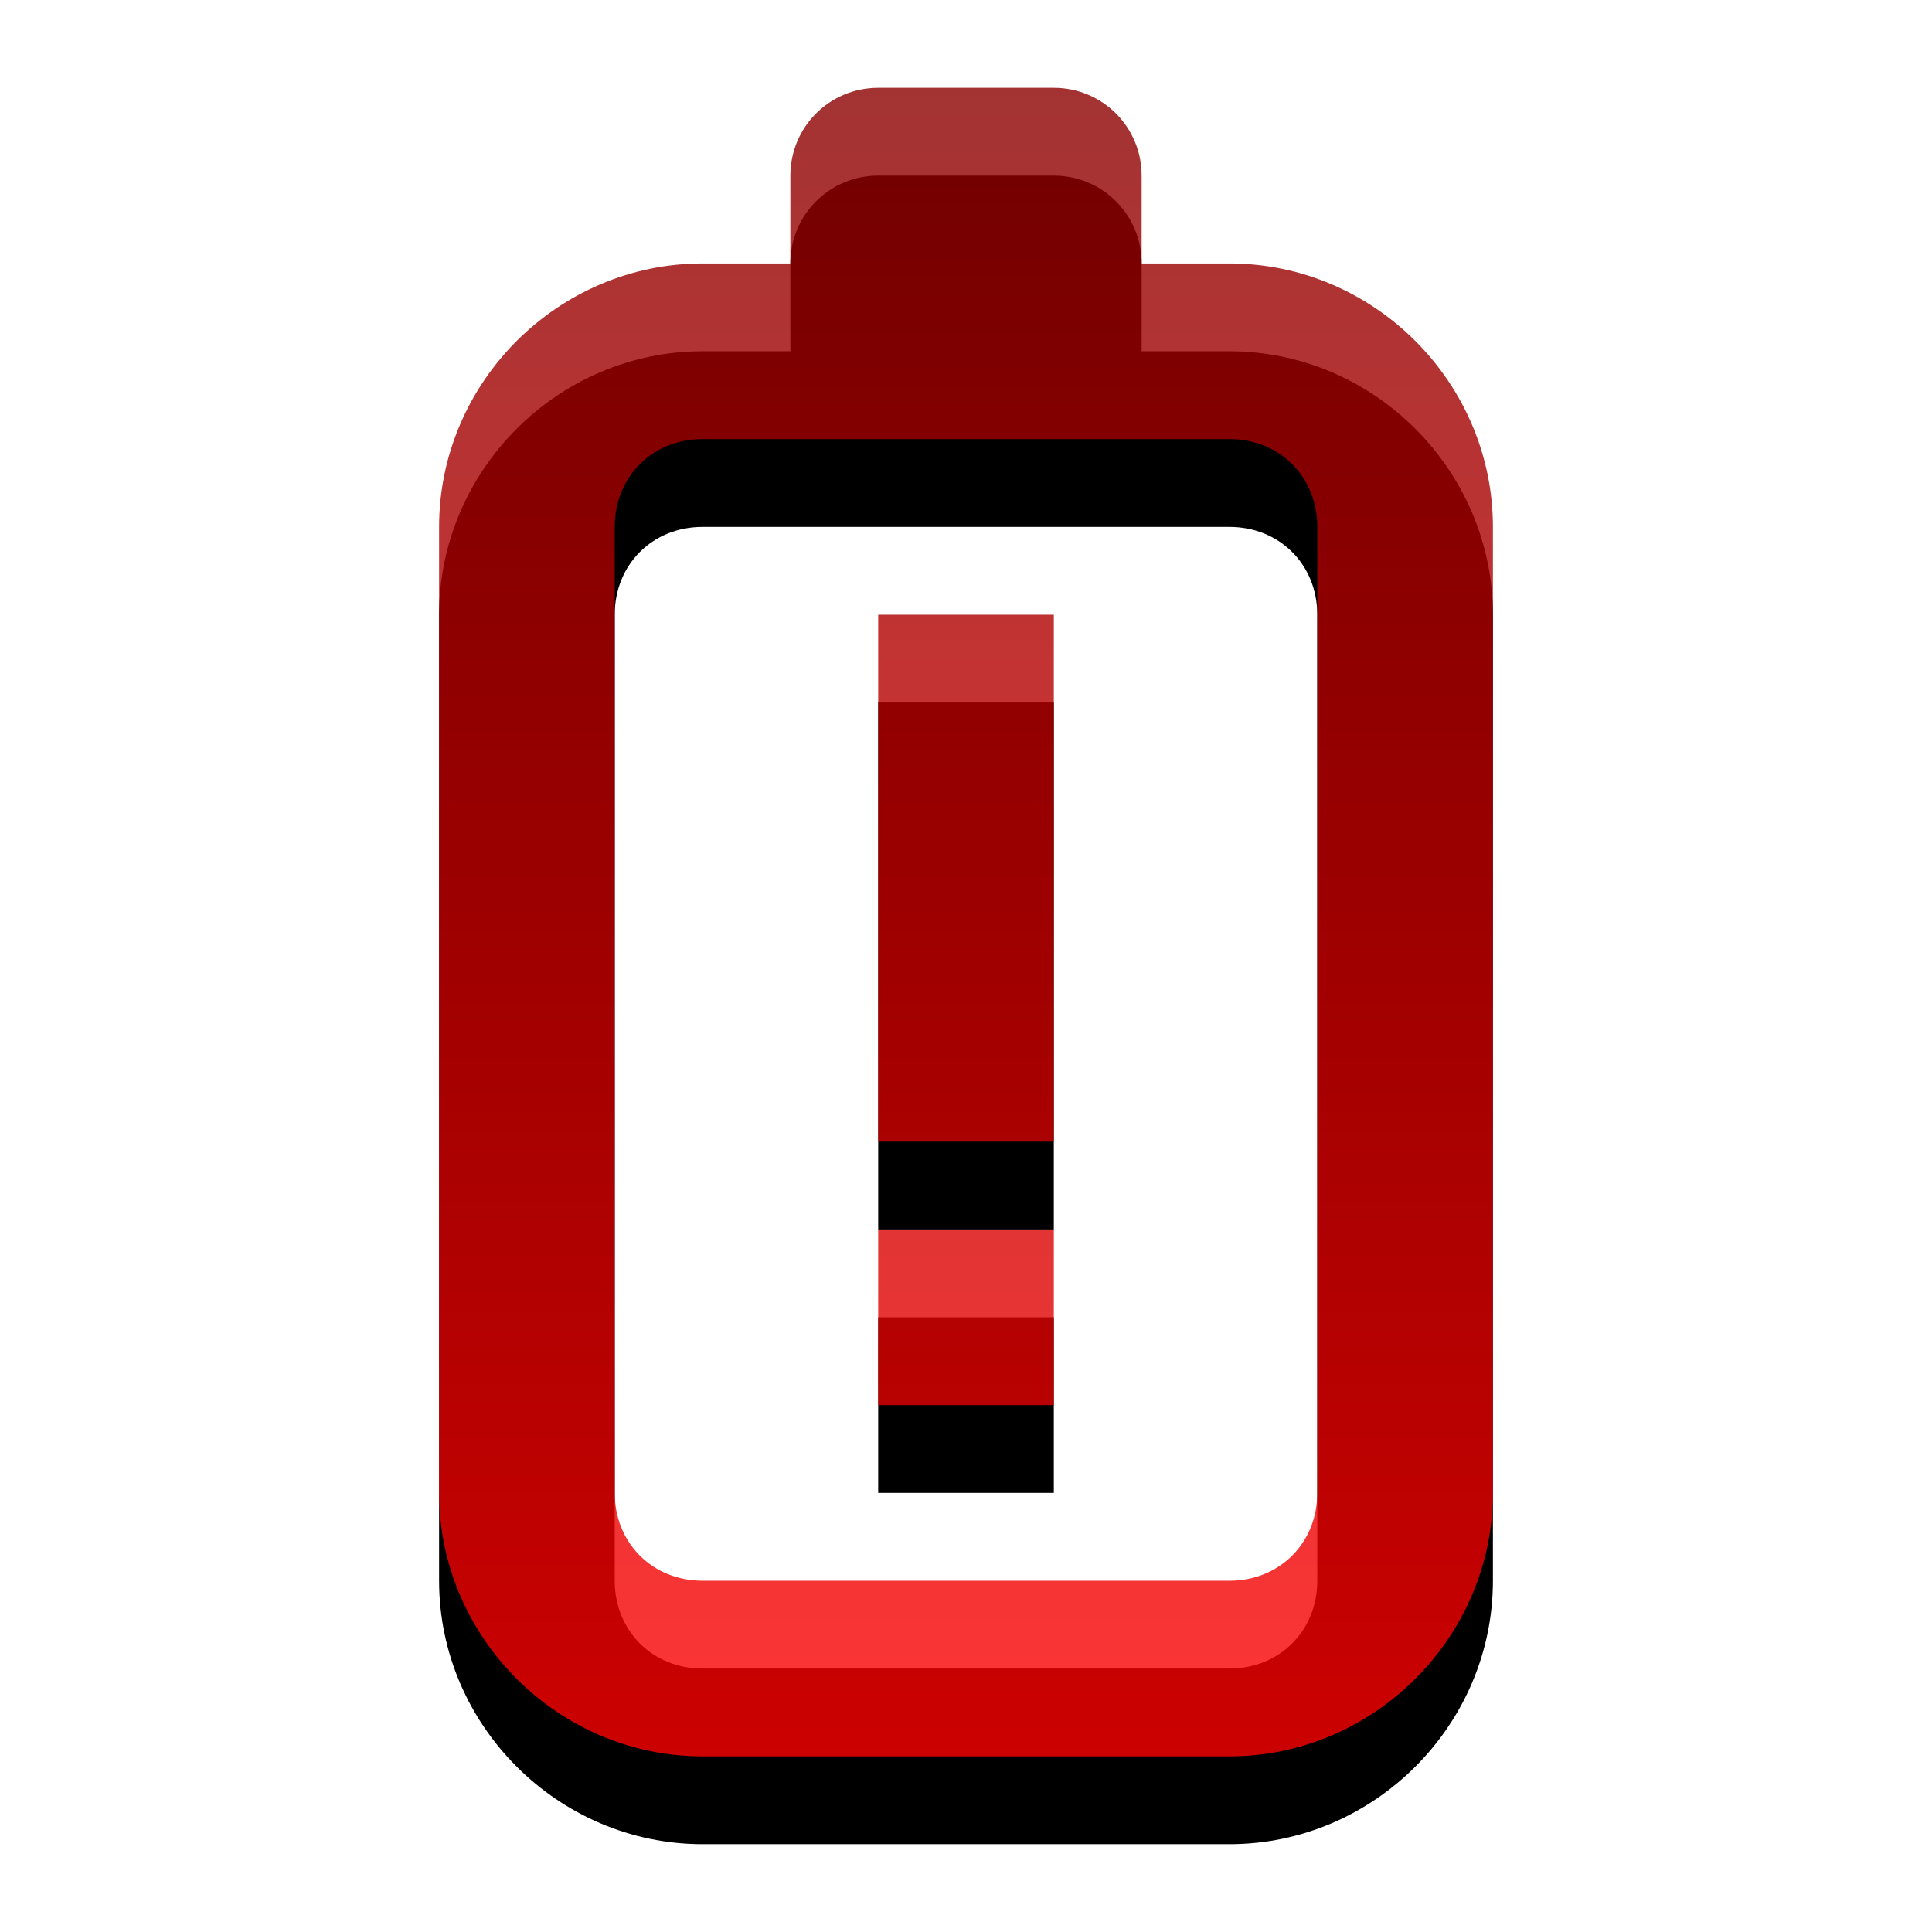
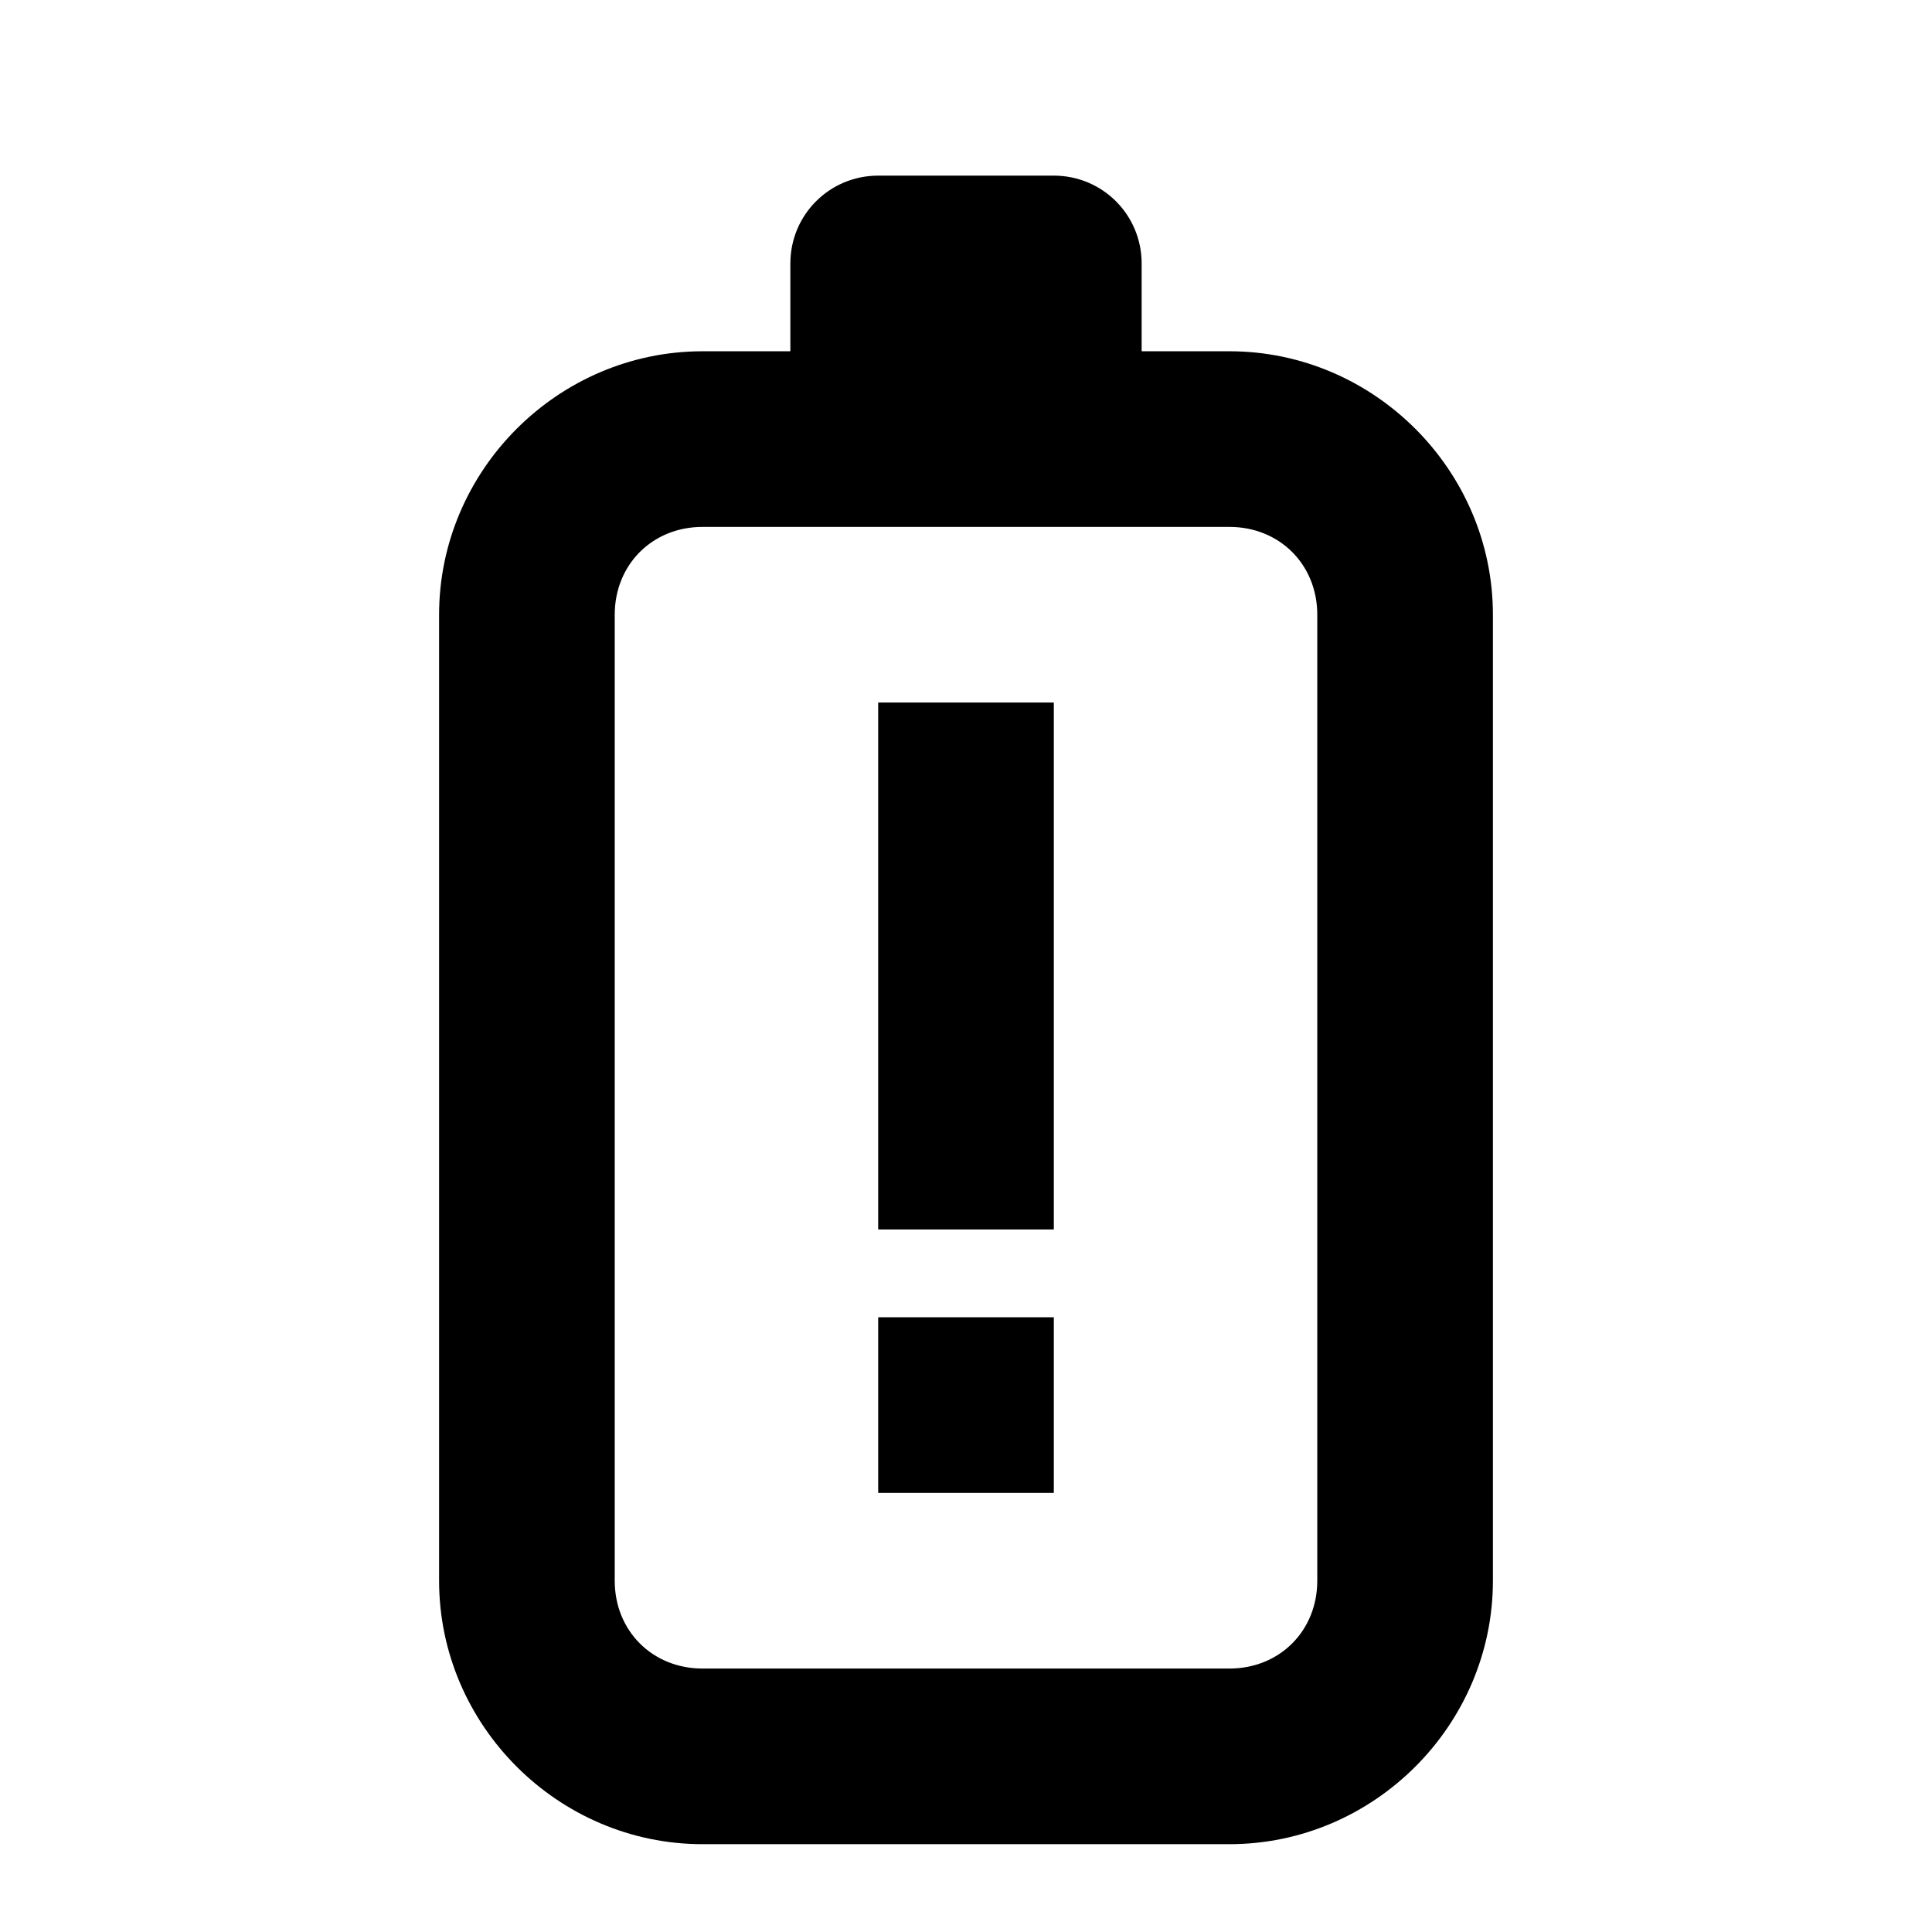
<svg xmlns="http://www.w3.org/2000/svg" xmlns:ns1="http://www.inkscape.org/namespaces/inkscape" xmlns:ns2="http://sodipodi.sourceforge.net/DTD/sodipodi-0.dtd" xmlns:xlink="http://www.w3.org/1999/xlink" width="22" height="22" id="svg5358" version="1.1" ns1:version="0.48.4 r9939" ns2:docname="xfpm-ups-missing.svg">
  <defs id="defs5360">
    <linearGradient ns1:collect="always" xlink:href="#linearGradient4493" id="linearGradient4491" x1="50" y1="939.362" x2="50" y2="958.362" gradientUnits="userSpaceOnUse" gradientTransform="translate(325,-417)" />
    <linearGradient id="linearGradient4493">
      <stop id="stop4495" style="stop-color:#8c0000;stop-opacity:1" offset="0" />
      <stop id="stop4497" style="stop-color:#ff0101;stop-opacity:1;" offset="1" />
    </linearGradient>
  </defs>
  <ns2:namedview id="base" pagecolor="#ffffff" bordercolor="#666666" borderopacity="1.0" ns1:pageopacity="0.0" ns1:pageshadow="2" ns1:zoom="15.839192" ns1:cx="11" ns1:cy="11" ns1:document-units="px" ns1:current-layer="layer1" showgrid="true" fit-margin-top="0" fit-margin-left="0" fit-margin-right="0" fit-margin-bottom="0" ns1:showpageshadow="false" ns1:window-width="1280" ns1:window-height="975" ns1:window-x="0" ns1:window-y="24" ns1:window-maximized="1">
    <ns1:grid type="xygrid" id="grid5385" empspacing="5" visible="true" enabled="true" snapvisiblegridlinesonly="true" />
  </ns2:namedview>
  <g ns1:label="Layer 1" ns1:groupmode="layer" id="layer1" transform="translate(-364,-521.362)">
-     <path ns1:connector-curvature="0" style="font-size:medium;font-style:normal;font-variant:normal;font-weight:normal;font-stretch:normal;text-indent:0;text-align:start;text-decoration:none;line-height:normal;letter-spacing:normal;word-spacing:normal;text-transform:none;direction:ltr;block-progression:tb;writing-mode:lr-tb;text-anchor:start;baseline-shift:baseline;opacity:1;color:#000000;fill:#000000;fill-opacity:1;fill-rule:nonzero;stroke:none;stroke-width:1;marker:none;visibility:visible;display:inline;overflow:visible;enable-background:accumulate;font-family:Sans;-inkscape-font-specification:Sans" d="m 374,523.362 c -0.554,0 -1,0.446 -1,1 l 0,1 -1,0 c -1.645,0 -3,1.355 -3,3 l 0,4 0,7 c 0,1.645 1.355,3 3,3 l 5,0 1,0 c 1.645,0 3,-1.355 3,-3 l 0,-4 0,-3 0,-4 c 0,-1.645 -1.355,-3 -3,-3 l -1,0 0,-1 c 0,-0.554 -0.446,-1 -1,-1 l -2,0 z m -2,4 2,0 2,0 2,0 c 0.571,0 1,0.429 1,1 l 0,1.875 0,7.25 0,1.875 c 0,0.571 -0.429,1 -1,1 l -1,0 -3,0 -2,0 c -0.571,0 -1,-0.429 -1,-1 l 0,-7 0,-4 c 0,-0.571 0.429,-1 1,-1 z m 2,2 0,6 2,0 0,-6 -2,0 z m 0,7 0,2 2,0 0,-2 -2,0 z" id="path3215" />
-     <path ns1:connector-curvature="0" style="font-size:medium;font-style:normal;font-variant:normal;font-weight:normal;font-stretch:normal;text-indent:0;text-align:start;text-decoration:none;line-height:normal;letter-spacing:normal;word-spacing:normal;text-transform:none;direction:ltr;block-progression:tb;writing-mode:lr-tb;text-anchor:start;baseline-shift:baseline;opacity:0.8;color:#000000;fill:url(#linearGradient4491);fill-opacity:1;fill-rule:nonzero;stroke:none;stroke-width:1;marker:none;visibility:visible;display:inline;overflow:visible;enable-background:accumulate;font-family:Sans;-inkscape-font-specification:Sans" d="m 374,522.362 c -0.554,0 -1,0.446 -1,1 l 0,1 -1,0 c -1.645,0 -3,1.355 -3,3 l 0,4 0,7 c 0,1.645 1.355,3 3,3 l 5,0 1,0 c 1.645,0 3,-1.355 3,-3 l 0,-4 0,-3 0,-4 c 0,-1.645 -1.355,-3 -3,-3 l -1,0 0,-1 c 0,-0.554 -0.446,-1 -1,-1 l -2,0 z m -2,4 2,0 2,0 2,0 c 0.571,0 1,0.429 1,1 l 0,1.875 0,7.25 0,1.875 c 0,0.571 -0.429,1 -1,1 l -1,0 -3,0 -2,0 c -0.571,0 -1,-0.429 -1,-1 l 0,-7 0,-4 c 0,-0.571 0.429,-1 1,-1 z m 2,2 0,6 2,0 0,-6 -2,0 z m 0,7 0,2 2,0 0,-2 -2,0 z" id="path3217" />
+     <path ns1:connector-curvature="0" style="font-size:medium;font-style:normal;font-variant:normal;font-weight:normal;font-stretch:normal;text-indent:0;text-align:start;text-decoration:none;line-height:normal;letter-spacing:normal;word-spacing:normal;text-transform:none;direction:ltr;block-progression:tb;writing-mode:lr-tb;text-anchor:start;baseline-shift:baseline;opacity:1;color:#000000;fill:#000000;fill-opacity:1;fill-rule:nonzero;stroke:none;stroke-width:1;marker:none;visibility:visible;display:inline;overflow:visible;enable-background:accumulate;font-family:Sans;-inkscape-font-specification:Sans" d="m 374,523.362 c -0.554,0 -1,0.446 -1,1 l 0,1 -1,0 c -1.645,0 -3,1.355 -3,3 l 0,4 0,7 c 0,1.645 1.355,3 3,3 l 5,0 1,0 c 1.645,0 3,-1.355 3,-3 l 0,-4 0,-3 0,-4 c 0,-1.645 -1.355,-3 -3,-3 l -1,0 0,-1 c 0,-0.554 -0.446,-1 -1,-1 l -2,0 z m -2,4 2,0 2,0 2,0 c 0.571,0 1,0.429 1,1 l 0,1.875 0,7.25 0,1.875 c 0,0.571 -0.429,1 -1,1 l -1,0 -3,0 -2,0 c -0.571,0 -1,-0.429 -1,-1 l 0,-7 0,-4 c 0,-0.571 0.429,-1 1,-1 z m 2,2 0,6 2,0 0,-6 -2,0 m 0,7 0,2 2,0 0,-2 -2,0 z" id="path3215" />
  </g>
</svg>